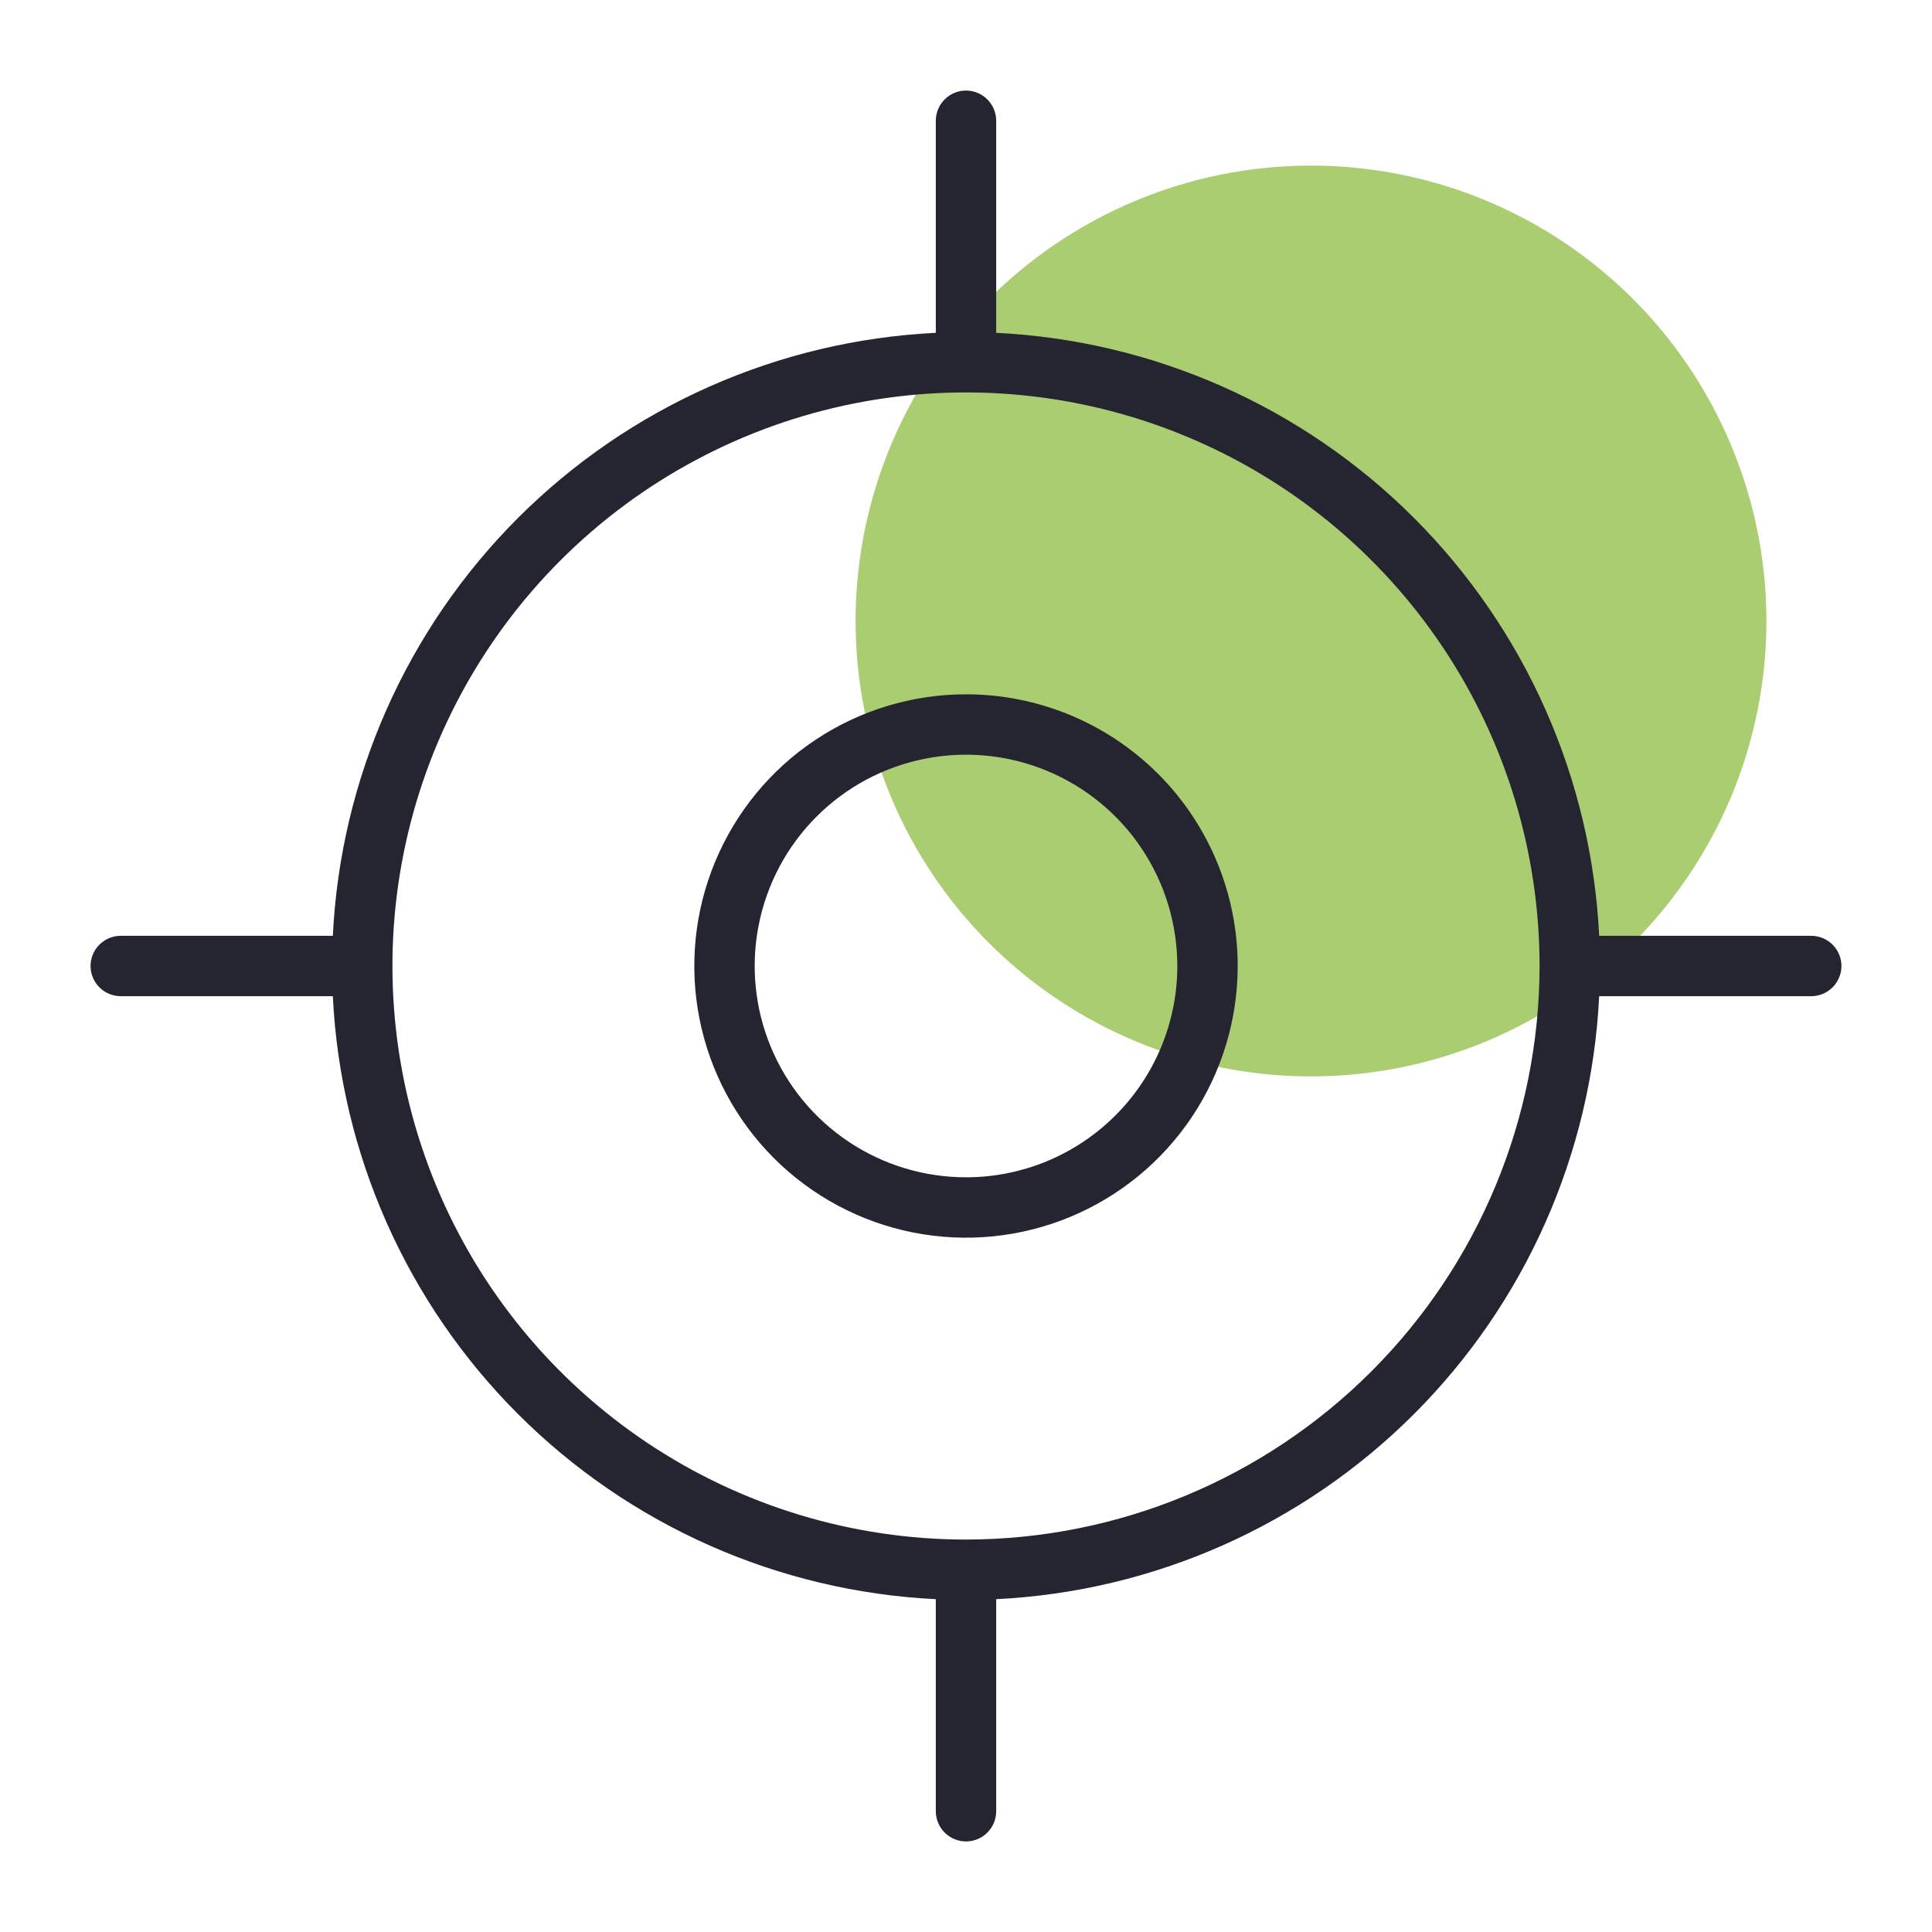
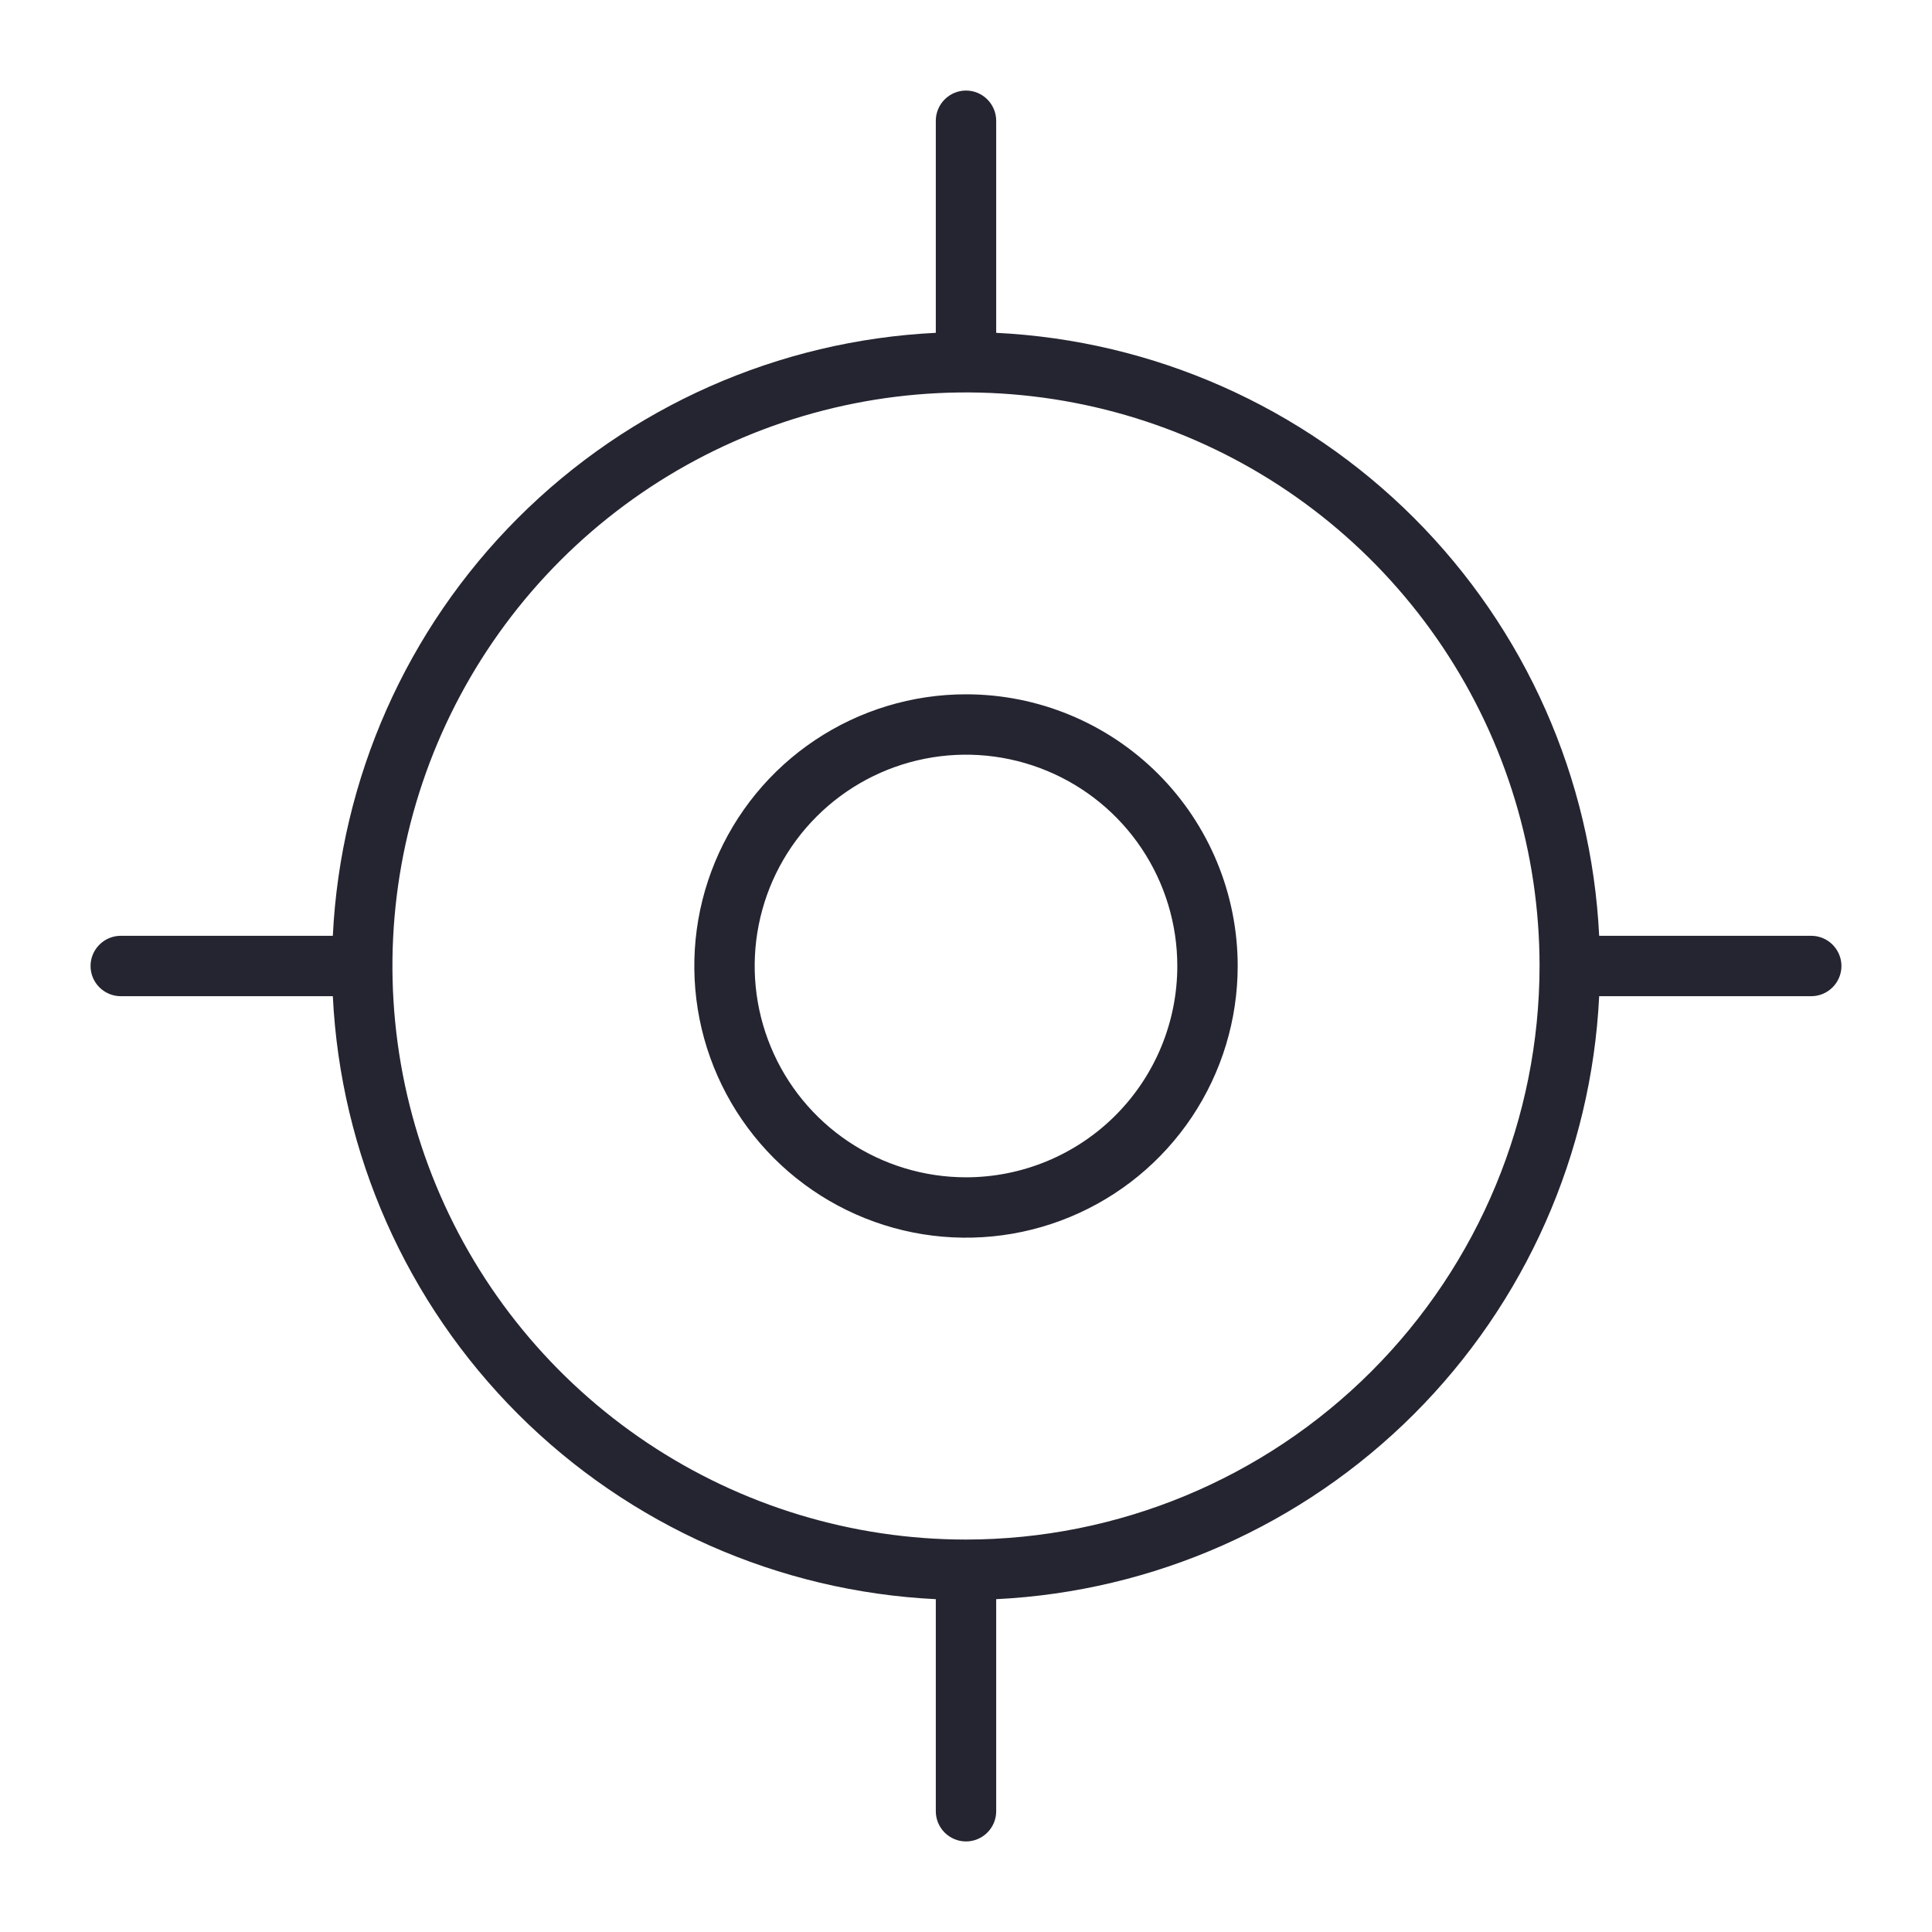
<svg xmlns="http://www.w3.org/2000/svg" width="70" height="70" viewBox="0 0 70 70" fill="none">
-   <circle cx="16.5" cy="16.5" r="16.5" transform="matrix(-1 0 0 1 64 6)" fill="#ABCD72" />
  <path d="M65.625 33.906H57.941C57.662 28.202 55.271 22.806 51.233 18.767C47.194 14.729 41.798 12.338 36.094 12.059V4.375C36.094 4.085 35.978 3.807 35.773 3.602C35.568 3.396 35.29 3.281 35 3.281C34.71 3.281 34.432 3.396 34.227 3.602C34.022 3.807 33.906 4.085 33.906 4.375V12.059C28.202 12.338 22.806 14.729 18.767 18.767C14.729 22.806 12.338 28.202 12.059 33.906H4.375C4.085 33.906 3.807 34.022 3.602 34.227C3.396 34.432 3.281 34.71 3.281 35C3.281 35.29 3.396 35.568 3.602 35.773C3.807 35.978 4.085 36.094 4.375 36.094H12.059C12.338 41.798 14.729 47.194 18.767 51.233C22.806 55.271 28.202 57.662 33.906 57.941V65.625C33.906 65.915 34.022 66.193 34.227 66.398C34.432 66.603 34.71 66.719 35 66.719C35.29 66.719 35.568 66.603 35.773 66.398C35.978 66.193 36.094 65.915 36.094 65.625V57.941C41.798 57.662 47.194 55.271 51.233 51.233C55.271 47.194 57.662 41.798 57.941 36.094H65.625C65.915 36.094 66.193 35.978 66.398 35.773C66.603 35.568 66.719 35.29 66.719 35C66.719 34.71 66.603 34.432 66.398 34.227C66.193 34.022 65.915 33.906 65.625 33.906ZM35 55.781C30.89 55.781 26.872 54.562 23.455 52.279C20.037 49.995 17.373 46.75 15.801 42.953C14.228 39.155 13.816 34.977 14.618 30.946C15.42 26.915 17.399 23.212 20.305 20.305C23.212 17.399 26.915 15.42 30.946 14.618C34.977 13.816 39.155 14.228 42.953 15.801C46.75 17.373 49.995 20.037 52.279 23.455C54.562 26.872 55.781 30.89 55.781 35C55.776 40.51 53.584 45.792 49.688 49.688C45.792 53.584 40.51 55.776 35 55.781ZM35 25.156C33.053 25.156 31.15 25.734 29.531 26.815C27.912 27.897 26.651 29.434 25.906 31.233C25.16 33.032 24.966 35.011 25.345 36.92C25.725 38.83 26.663 40.584 28.039 41.961C29.416 43.337 31.17 44.275 33.08 44.655C34.989 45.034 36.968 44.84 38.767 44.094C40.566 43.349 42.103 42.088 43.185 40.469C44.266 38.85 44.844 36.947 44.844 35C44.844 32.389 43.807 29.886 41.961 28.039C40.114 26.193 37.611 25.156 35 25.156ZM35 42.656C33.486 42.656 32.005 42.207 30.746 41.366C29.487 40.525 28.506 39.329 27.927 37.93C27.347 36.531 27.195 34.992 27.491 33.506C27.786 32.021 28.515 30.657 29.586 29.586C30.657 28.515 32.021 27.786 33.506 27.491C34.992 27.195 36.531 27.347 37.93 27.927C39.329 28.506 40.525 29.487 41.366 30.746C42.207 32.005 42.656 33.486 42.656 35C42.656 37.031 41.85 38.978 40.414 40.414C38.978 41.85 37.031 42.656 35 42.656Z" fill="#242530" />
</svg>